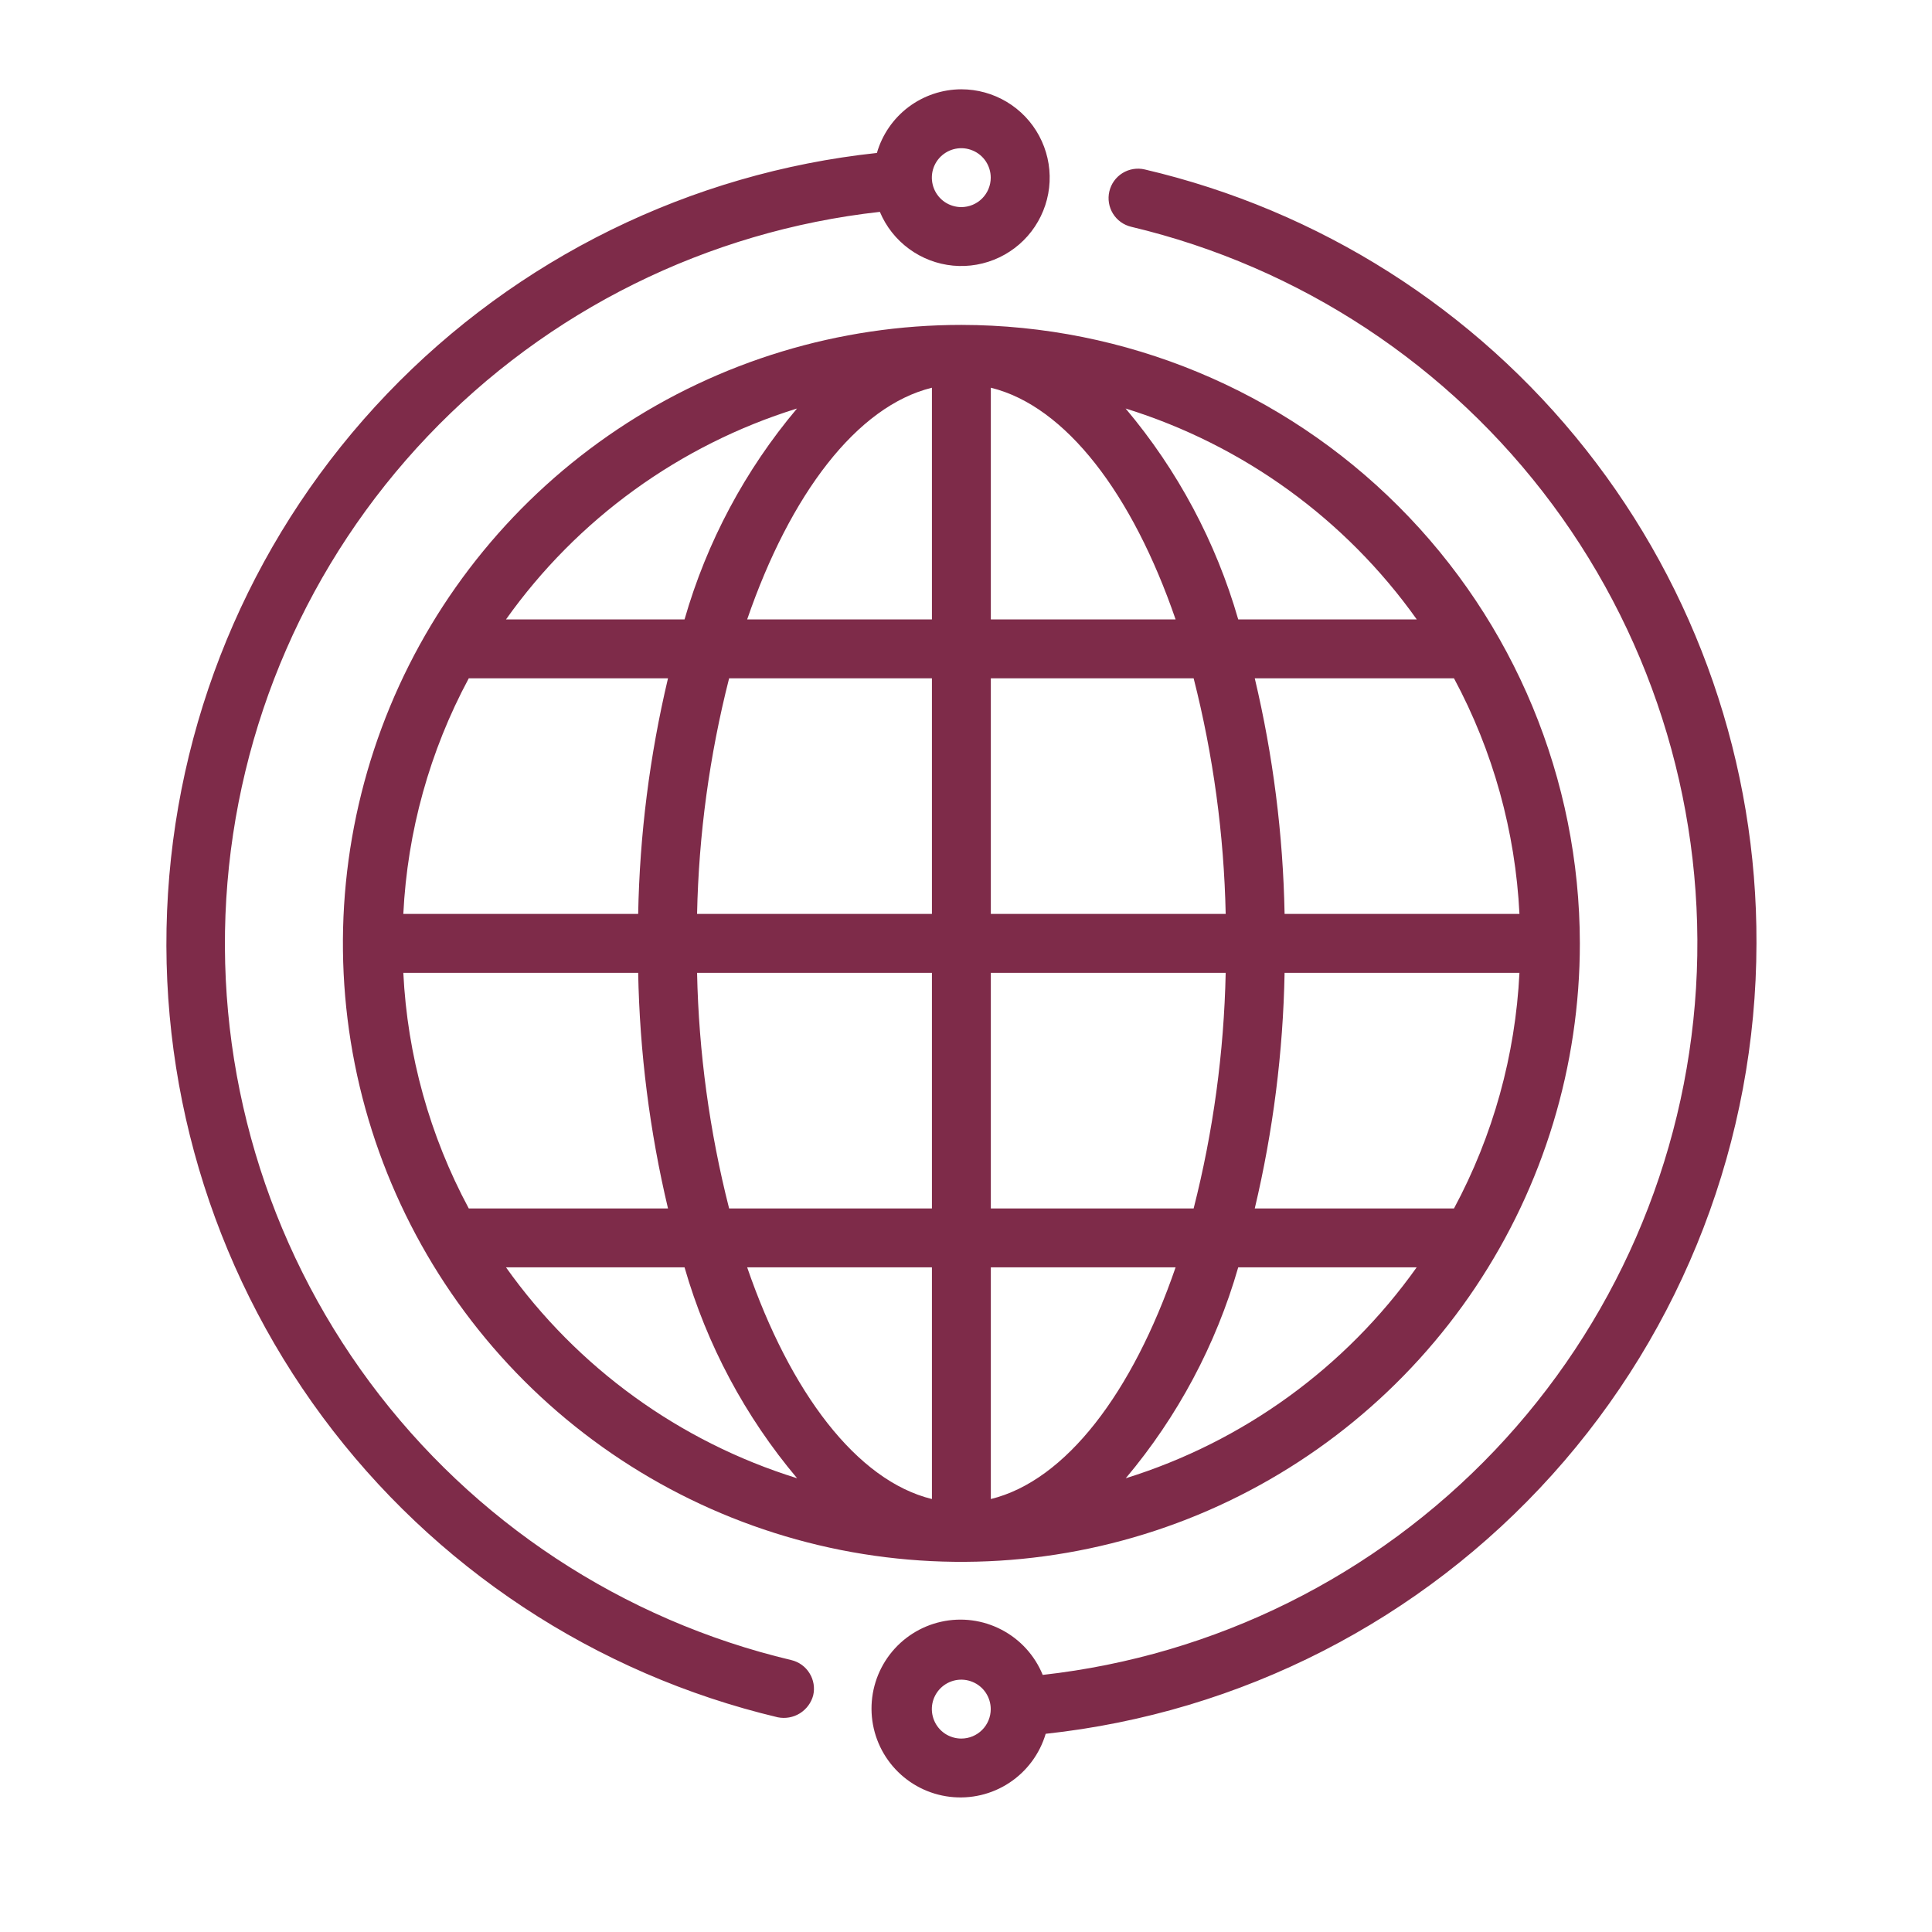
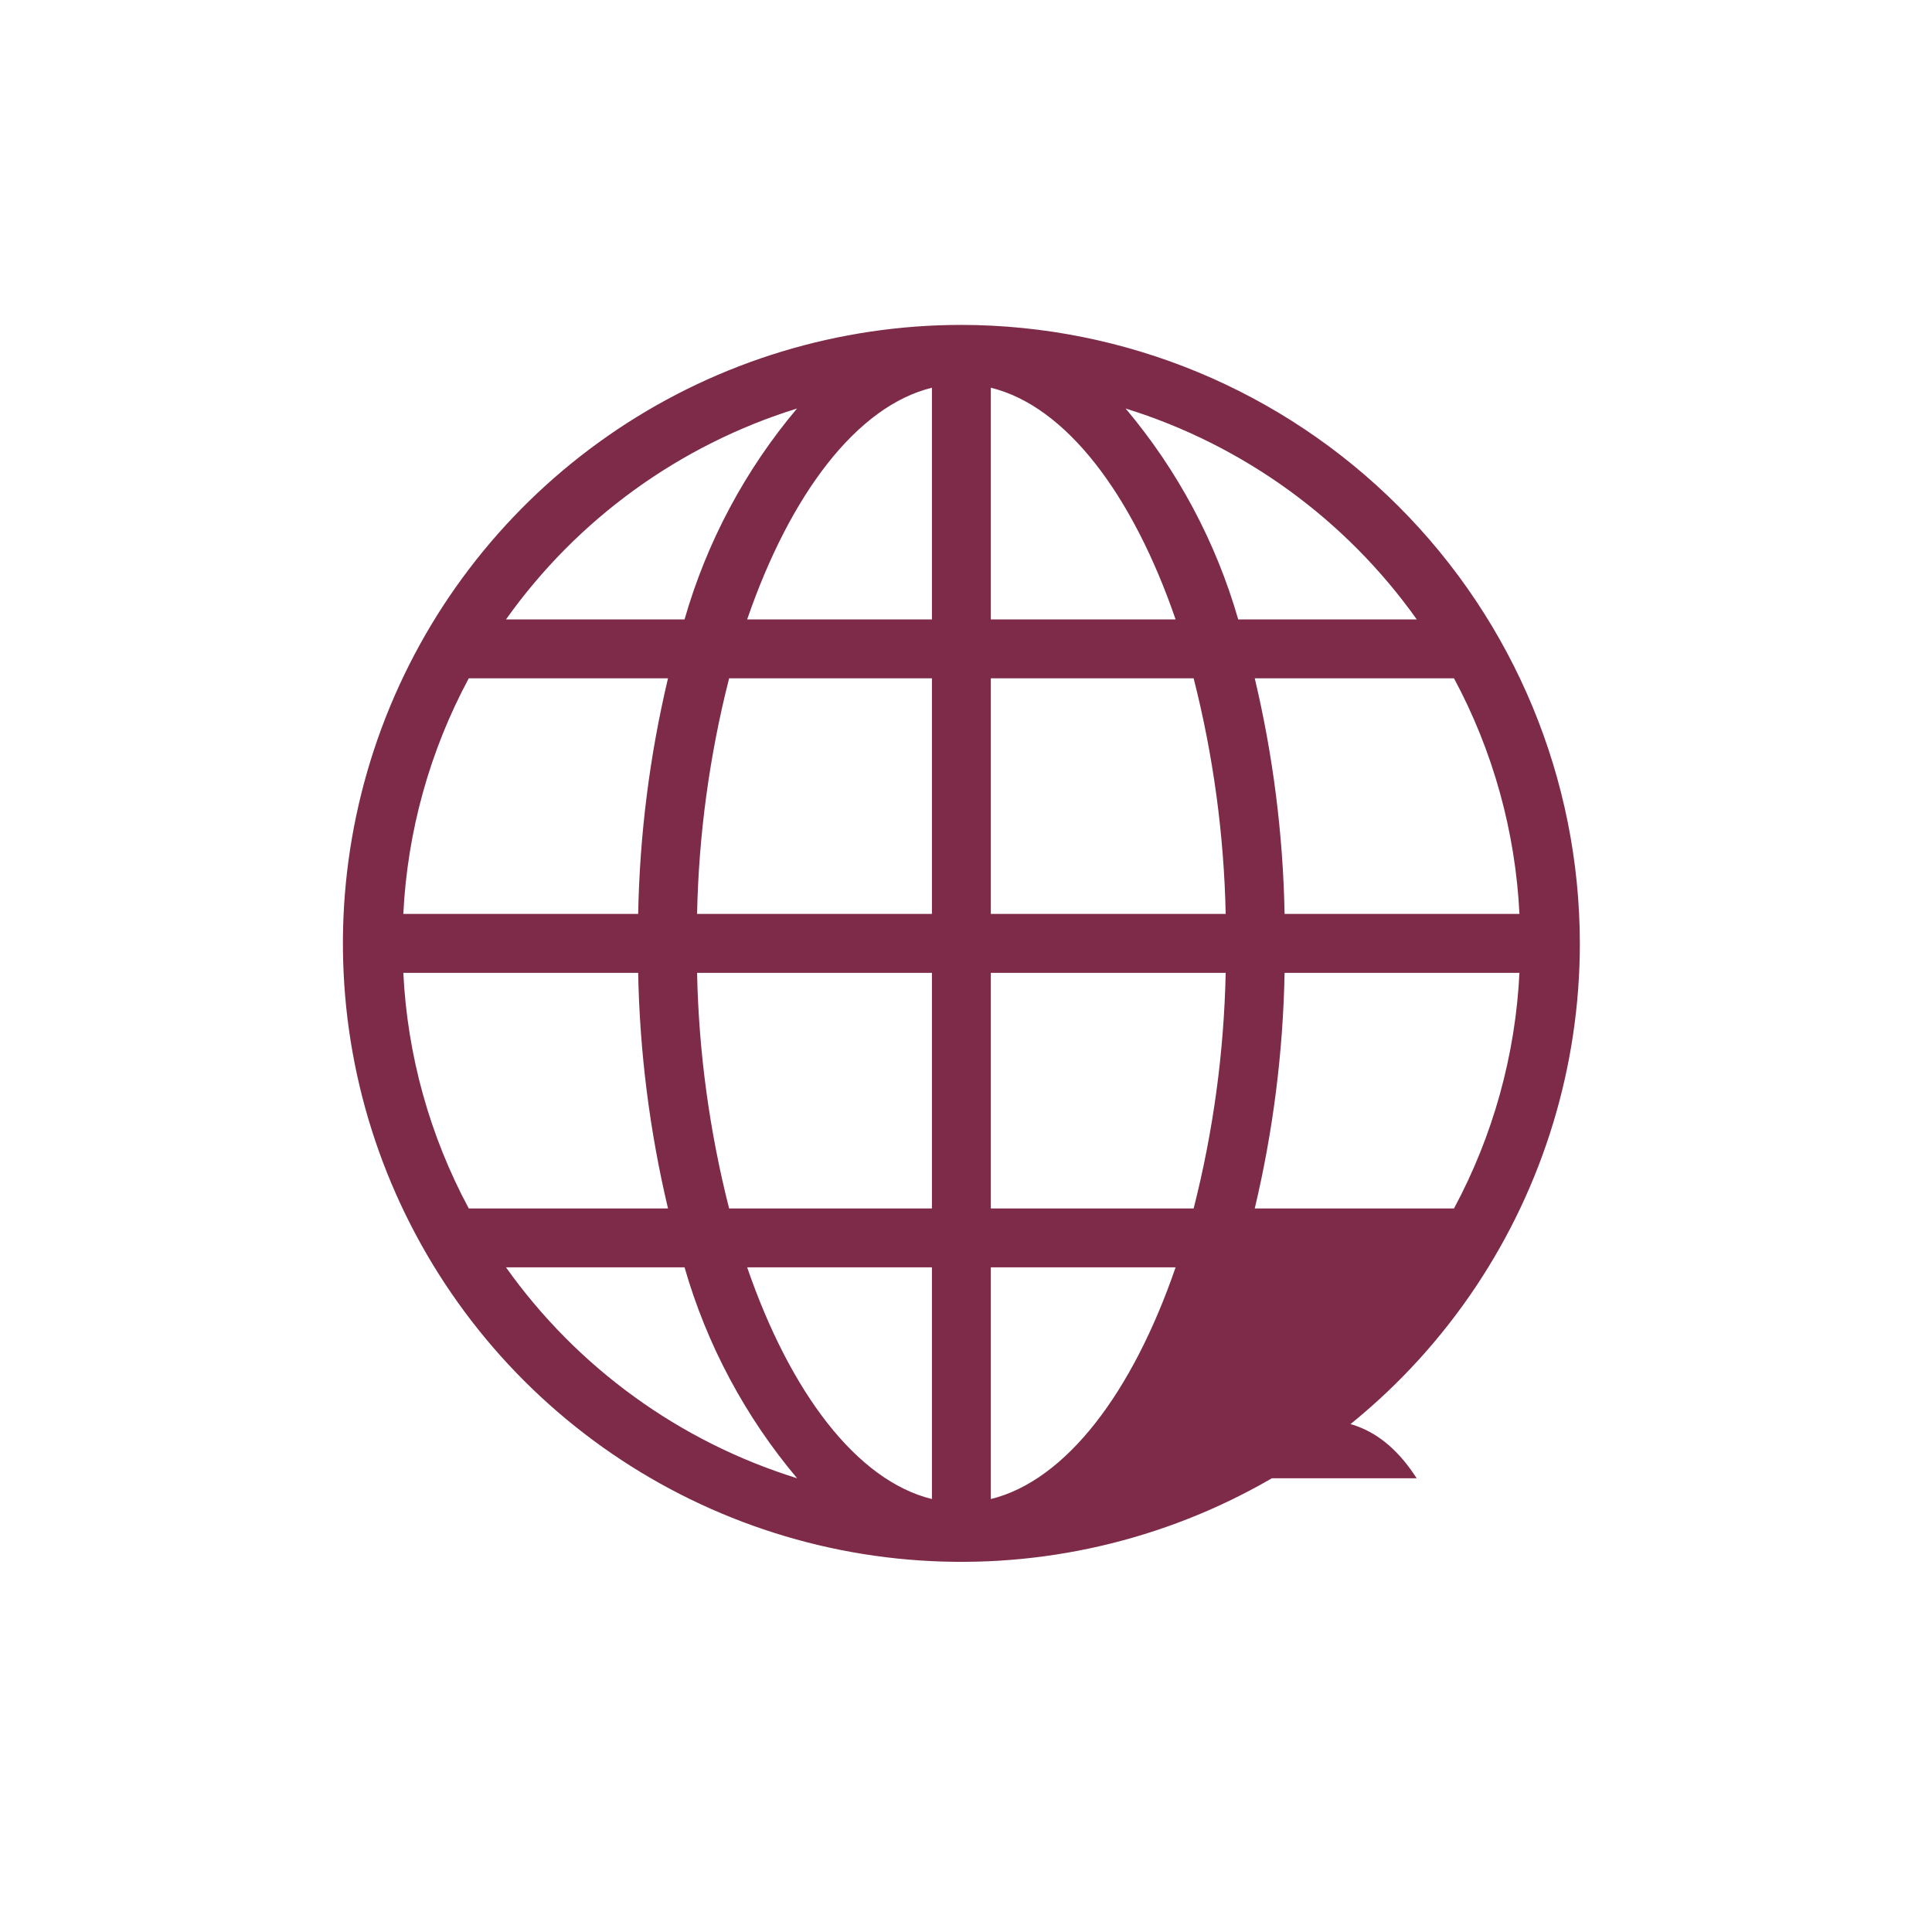
<svg xmlns="http://www.w3.org/2000/svg" width="41" height="41" viewBox="0 0 41 41" fill="none">
-   <path d="M20.402 6.895C17.806 6.895 15.268 7.665 13.11 9.107C10.952 10.549 9.269 12.599 8.276 14.997C7.283 17.396 7.023 20.035 7.529 22.581C8.036 25.127 9.286 27.465 11.121 29.301C12.957 31.136 15.295 32.386 17.841 32.893C20.387 33.399 23.026 33.139 25.425 32.146C27.823 31.152 29.873 29.47 31.315 27.312C32.757 25.154 33.527 22.616 33.527 20.02C33.523 16.54 32.139 13.204 29.678 10.744C27.218 8.283 23.882 6.899 20.402 6.895ZM30.856 25.645H26.628C27.017 24.006 27.229 22.329 27.261 20.645H32.245C32.159 22.394 31.685 24.102 30.856 25.645ZM8.559 20.645H13.543C13.575 22.329 13.787 24.006 14.176 25.645H9.948C9.119 24.102 8.645 22.394 8.559 20.645ZM9.948 14.395H14.176C13.787 16.034 13.575 17.711 13.543 19.395H8.559C8.645 17.646 9.119 15.938 9.948 14.395ZM21.027 13.145V8.228C22.621 8.619 24.034 10.488 24.948 13.145H21.027ZM25.331 14.395C25.747 16.03 25.975 17.708 26.011 19.395H21.027V14.395H25.331ZM19.777 8.228V13.145H15.856C16.77 10.488 18.183 8.619 19.777 8.228ZM19.777 14.395V19.395H14.793C14.828 17.708 15.057 16.03 15.473 14.395H19.777ZM14.793 20.645H19.777V25.645H15.473C15.057 24.01 14.828 22.332 14.793 20.645ZM19.777 26.895V31.812C18.183 31.421 16.77 29.552 15.856 26.895H19.777ZM21.027 31.812V26.895H24.948C24.034 29.552 22.621 31.421 21.027 31.812ZM21.027 25.645V20.645H26.011C25.975 22.332 25.747 24.01 25.331 25.645H21.027ZM27.261 19.395C27.229 17.711 27.017 16.034 26.628 14.395H30.856C31.685 15.938 32.159 17.646 32.245 19.395H27.261ZM30.066 13.145H26.277C25.804 11.502 24.99 9.977 23.887 8.669C26.382 9.444 28.553 11.016 30.066 13.145ZM16.914 8.669C15.812 9.977 14.999 11.502 14.527 13.145H10.738C12.25 11.017 14.42 9.444 16.914 8.669ZM10.738 26.895H14.527C15 28.538 15.814 30.063 16.916 31.371C14.422 30.596 12.251 29.024 10.738 26.895ZM23.89 31.371C24.991 30.063 25.805 28.538 26.277 26.895H30.064C28.552 29.023 26.383 30.595 23.89 31.371Z" fill="#7E2B49" />
-   <path d="M20.4 1.895C19.996 1.896 19.602 2.029 19.279 2.272C18.956 2.516 18.721 2.858 18.609 3.246C14.651 3.67 10.97 5.48 8.217 8.355C5.464 11.23 3.816 14.986 3.565 18.959C3.313 22.932 4.474 26.866 6.842 30.065C9.211 33.265 12.634 35.524 16.507 36.444C16.668 36.476 16.835 36.446 16.974 36.36C17.113 36.273 17.215 36.137 17.257 35.979C17.295 35.818 17.267 35.648 17.179 35.508C17.092 35.367 16.953 35.267 16.791 35.229C13.21 34.379 10.043 32.292 7.85 29.337C5.657 26.381 4.577 22.745 4.802 19.071C5.027 15.397 6.542 11.921 9.079 9.254C11.616 6.588 15.014 4.903 18.672 4.496C18.803 4.809 19.017 5.08 19.291 5.281C19.564 5.482 19.887 5.605 20.224 5.637C20.562 5.669 20.902 5.608 21.208 5.462C21.514 5.316 21.775 5.09 21.962 4.808C22.15 4.525 22.258 4.197 22.274 3.858C22.29 3.519 22.213 3.183 22.053 2.884C21.893 2.585 21.654 2.335 21.363 2.161C21.072 1.987 20.739 1.895 20.4 1.895ZM20.4 4.395C20.277 4.395 20.156 4.358 20.053 4.29C19.95 4.221 19.87 4.123 19.823 4.009C19.776 3.895 19.763 3.769 19.787 3.648C19.811 3.527 19.871 3.415 19.958 3.328C20.046 3.241 20.157 3.181 20.278 3.157C20.399 3.133 20.525 3.145 20.639 3.193C20.754 3.24 20.851 3.32 20.92 3.423C20.988 3.526 21.025 3.646 21.025 3.77C21.025 3.936 20.959 4.095 20.842 4.212C20.725 4.329 20.566 4.395 20.4 4.395ZM37.275 20.02C37.288 16.218 36.012 12.523 33.654 9.54C31.296 6.557 27.996 4.462 24.293 3.596C24.132 3.558 23.962 3.586 23.821 3.673C23.68 3.761 23.58 3.9 23.542 4.062C23.504 4.223 23.532 4.393 23.619 4.534C23.706 4.675 23.846 4.775 24.007 4.813C27.587 5.664 30.752 7.75 32.945 10.706C35.137 13.661 36.216 17.296 35.992 20.969C35.767 24.642 34.254 28.117 31.717 30.784C29.181 33.45 25.785 35.136 22.128 35.544C21.96 35.132 21.651 34.792 21.256 34.586C20.861 34.379 20.407 34.319 19.972 34.416C19.537 34.513 19.151 34.76 18.881 35.114C18.611 35.469 18.475 35.907 18.497 36.352C18.519 36.797 18.698 37.219 19.002 37.545C19.306 37.871 19.715 38.078 20.158 38.131C20.6 38.184 21.047 38.079 21.419 37.834C21.791 37.589 22.064 37.221 22.191 36.794C26.33 36.348 30.159 34.389 32.943 31.293C35.727 28.198 37.269 24.183 37.275 20.02ZM20.4 36.895C20.277 36.895 20.156 36.858 20.053 36.79C19.95 36.721 19.87 36.623 19.823 36.509C19.776 36.395 19.763 36.269 19.787 36.148C19.811 36.027 19.871 35.916 19.958 35.828C20.046 35.741 20.157 35.681 20.278 35.657C20.399 35.633 20.525 35.645 20.639 35.693C20.754 35.74 20.851 35.82 20.92 35.923C20.988 36.026 21.025 36.146 21.025 36.27C21.025 36.436 20.959 36.595 20.842 36.712C20.725 36.829 20.566 36.895 20.4 36.895Z" fill="#7E2B49" />
+   <path d="M20.402 6.895C17.806 6.895 15.268 7.665 13.11 9.107C10.952 10.549 9.269 12.599 8.276 14.997C7.283 17.396 7.023 20.035 7.529 22.581C8.036 25.127 9.286 27.465 11.121 29.301C12.957 31.136 15.295 32.386 17.841 32.893C20.387 33.399 23.026 33.139 25.425 32.146C27.823 31.152 29.873 29.47 31.315 27.312C32.757 25.154 33.527 22.616 33.527 20.02C33.523 16.54 32.139 13.204 29.678 10.744C27.218 8.283 23.882 6.899 20.402 6.895ZM30.856 25.645H26.628C27.017 24.006 27.229 22.329 27.261 20.645H32.245C32.159 22.394 31.685 24.102 30.856 25.645ZM8.559 20.645H13.543C13.575 22.329 13.787 24.006 14.176 25.645H9.948C9.119 24.102 8.645 22.394 8.559 20.645ZM9.948 14.395H14.176C13.787 16.034 13.575 17.711 13.543 19.395H8.559C8.645 17.646 9.119 15.938 9.948 14.395ZM21.027 13.145V8.228C22.621 8.619 24.034 10.488 24.948 13.145H21.027ZM25.331 14.395C25.747 16.03 25.975 17.708 26.011 19.395H21.027V14.395H25.331ZM19.777 8.228V13.145H15.856C16.77 10.488 18.183 8.619 19.777 8.228ZM19.777 14.395V19.395H14.793C14.828 17.708 15.057 16.03 15.473 14.395H19.777ZM14.793 20.645H19.777V25.645H15.473C15.057 24.01 14.828 22.332 14.793 20.645ZM19.777 26.895V31.812C18.183 31.421 16.77 29.552 15.856 26.895H19.777ZM21.027 31.812V26.895H24.948C24.034 29.552 22.621 31.421 21.027 31.812ZM21.027 25.645V20.645H26.011C25.975 22.332 25.747 24.01 25.331 25.645H21.027ZM27.261 19.395C27.229 17.711 27.017 16.034 26.628 14.395H30.856C31.685 15.938 32.159 17.646 32.245 19.395H27.261ZM30.066 13.145H26.277C25.804 11.502 24.99 9.977 23.887 8.669C26.382 9.444 28.553 11.016 30.066 13.145ZM16.914 8.669C15.812 9.977 14.999 11.502 14.527 13.145H10.738C12.25 11.017 14.42 9.444 16.914 8.669ZM10.738 26.895H14.527C15 28.538 15.814 30.063 16.916 31.371C14.422 30.596 12.251 29.024 10.738 26.895ZM23.89 31.371H30.064C28.552 29.023 26.383 30.595 23.89 31.371Z" fill="#7E2B49" />
</svg>